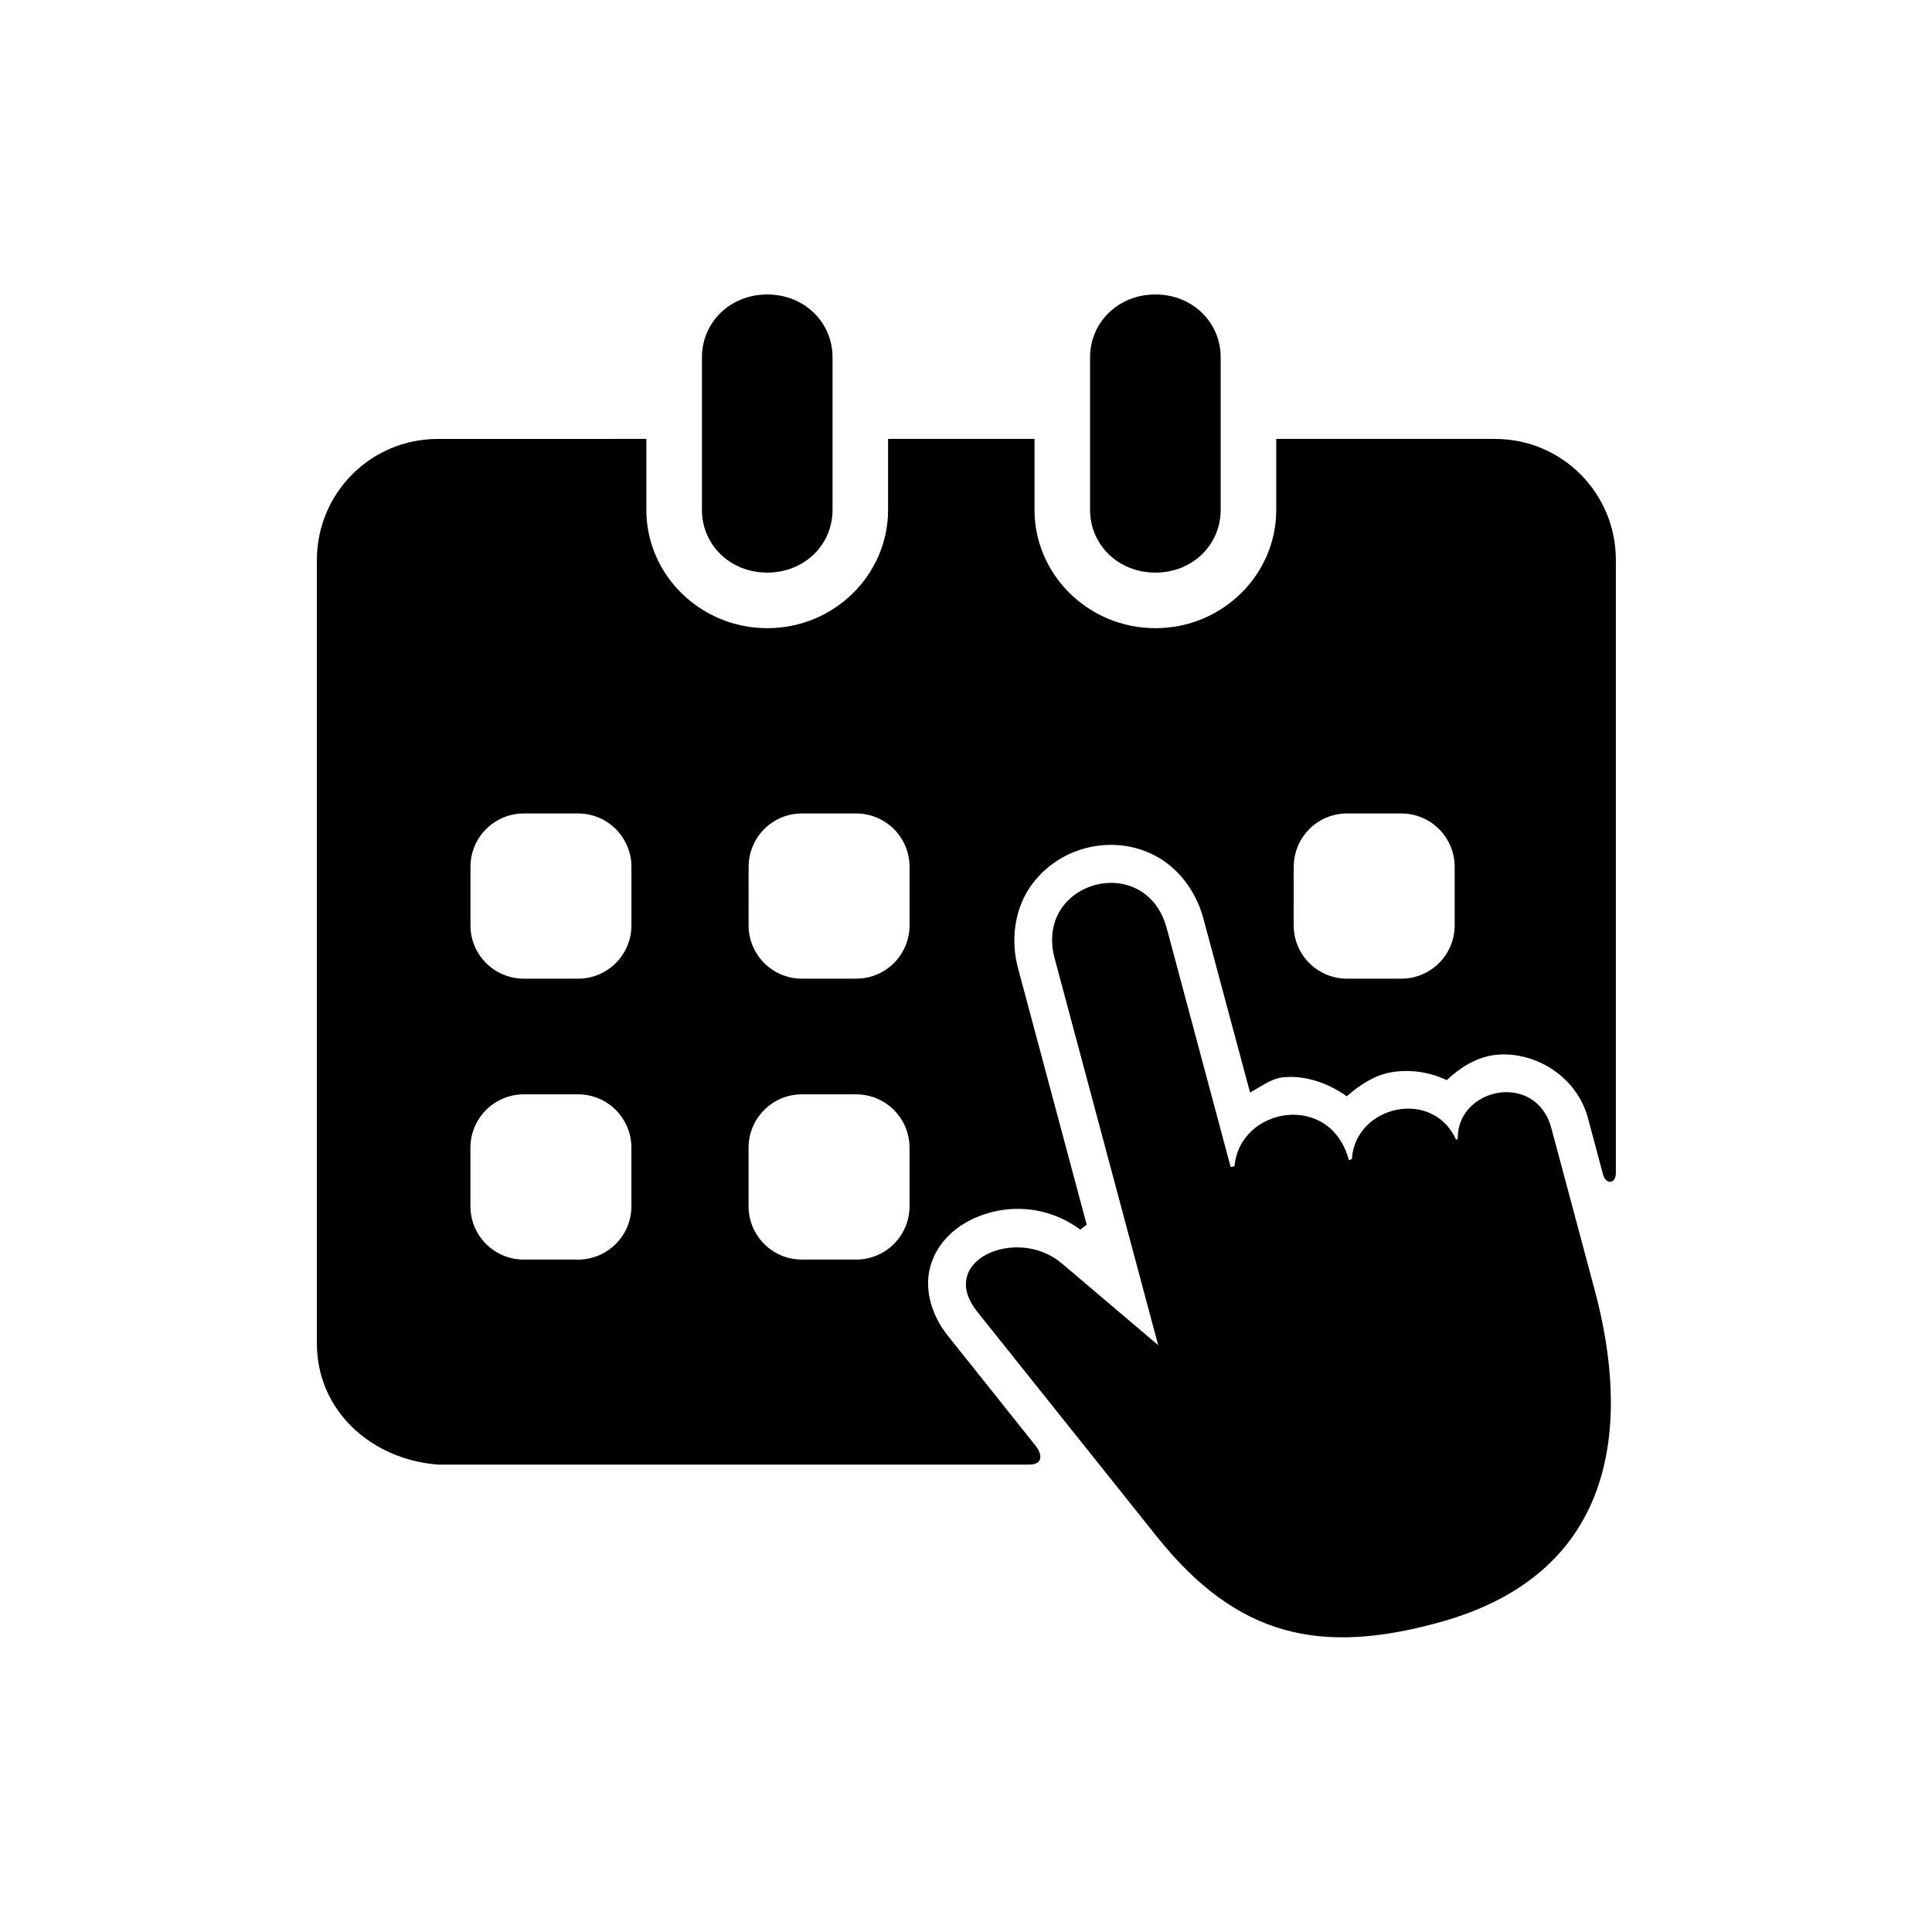
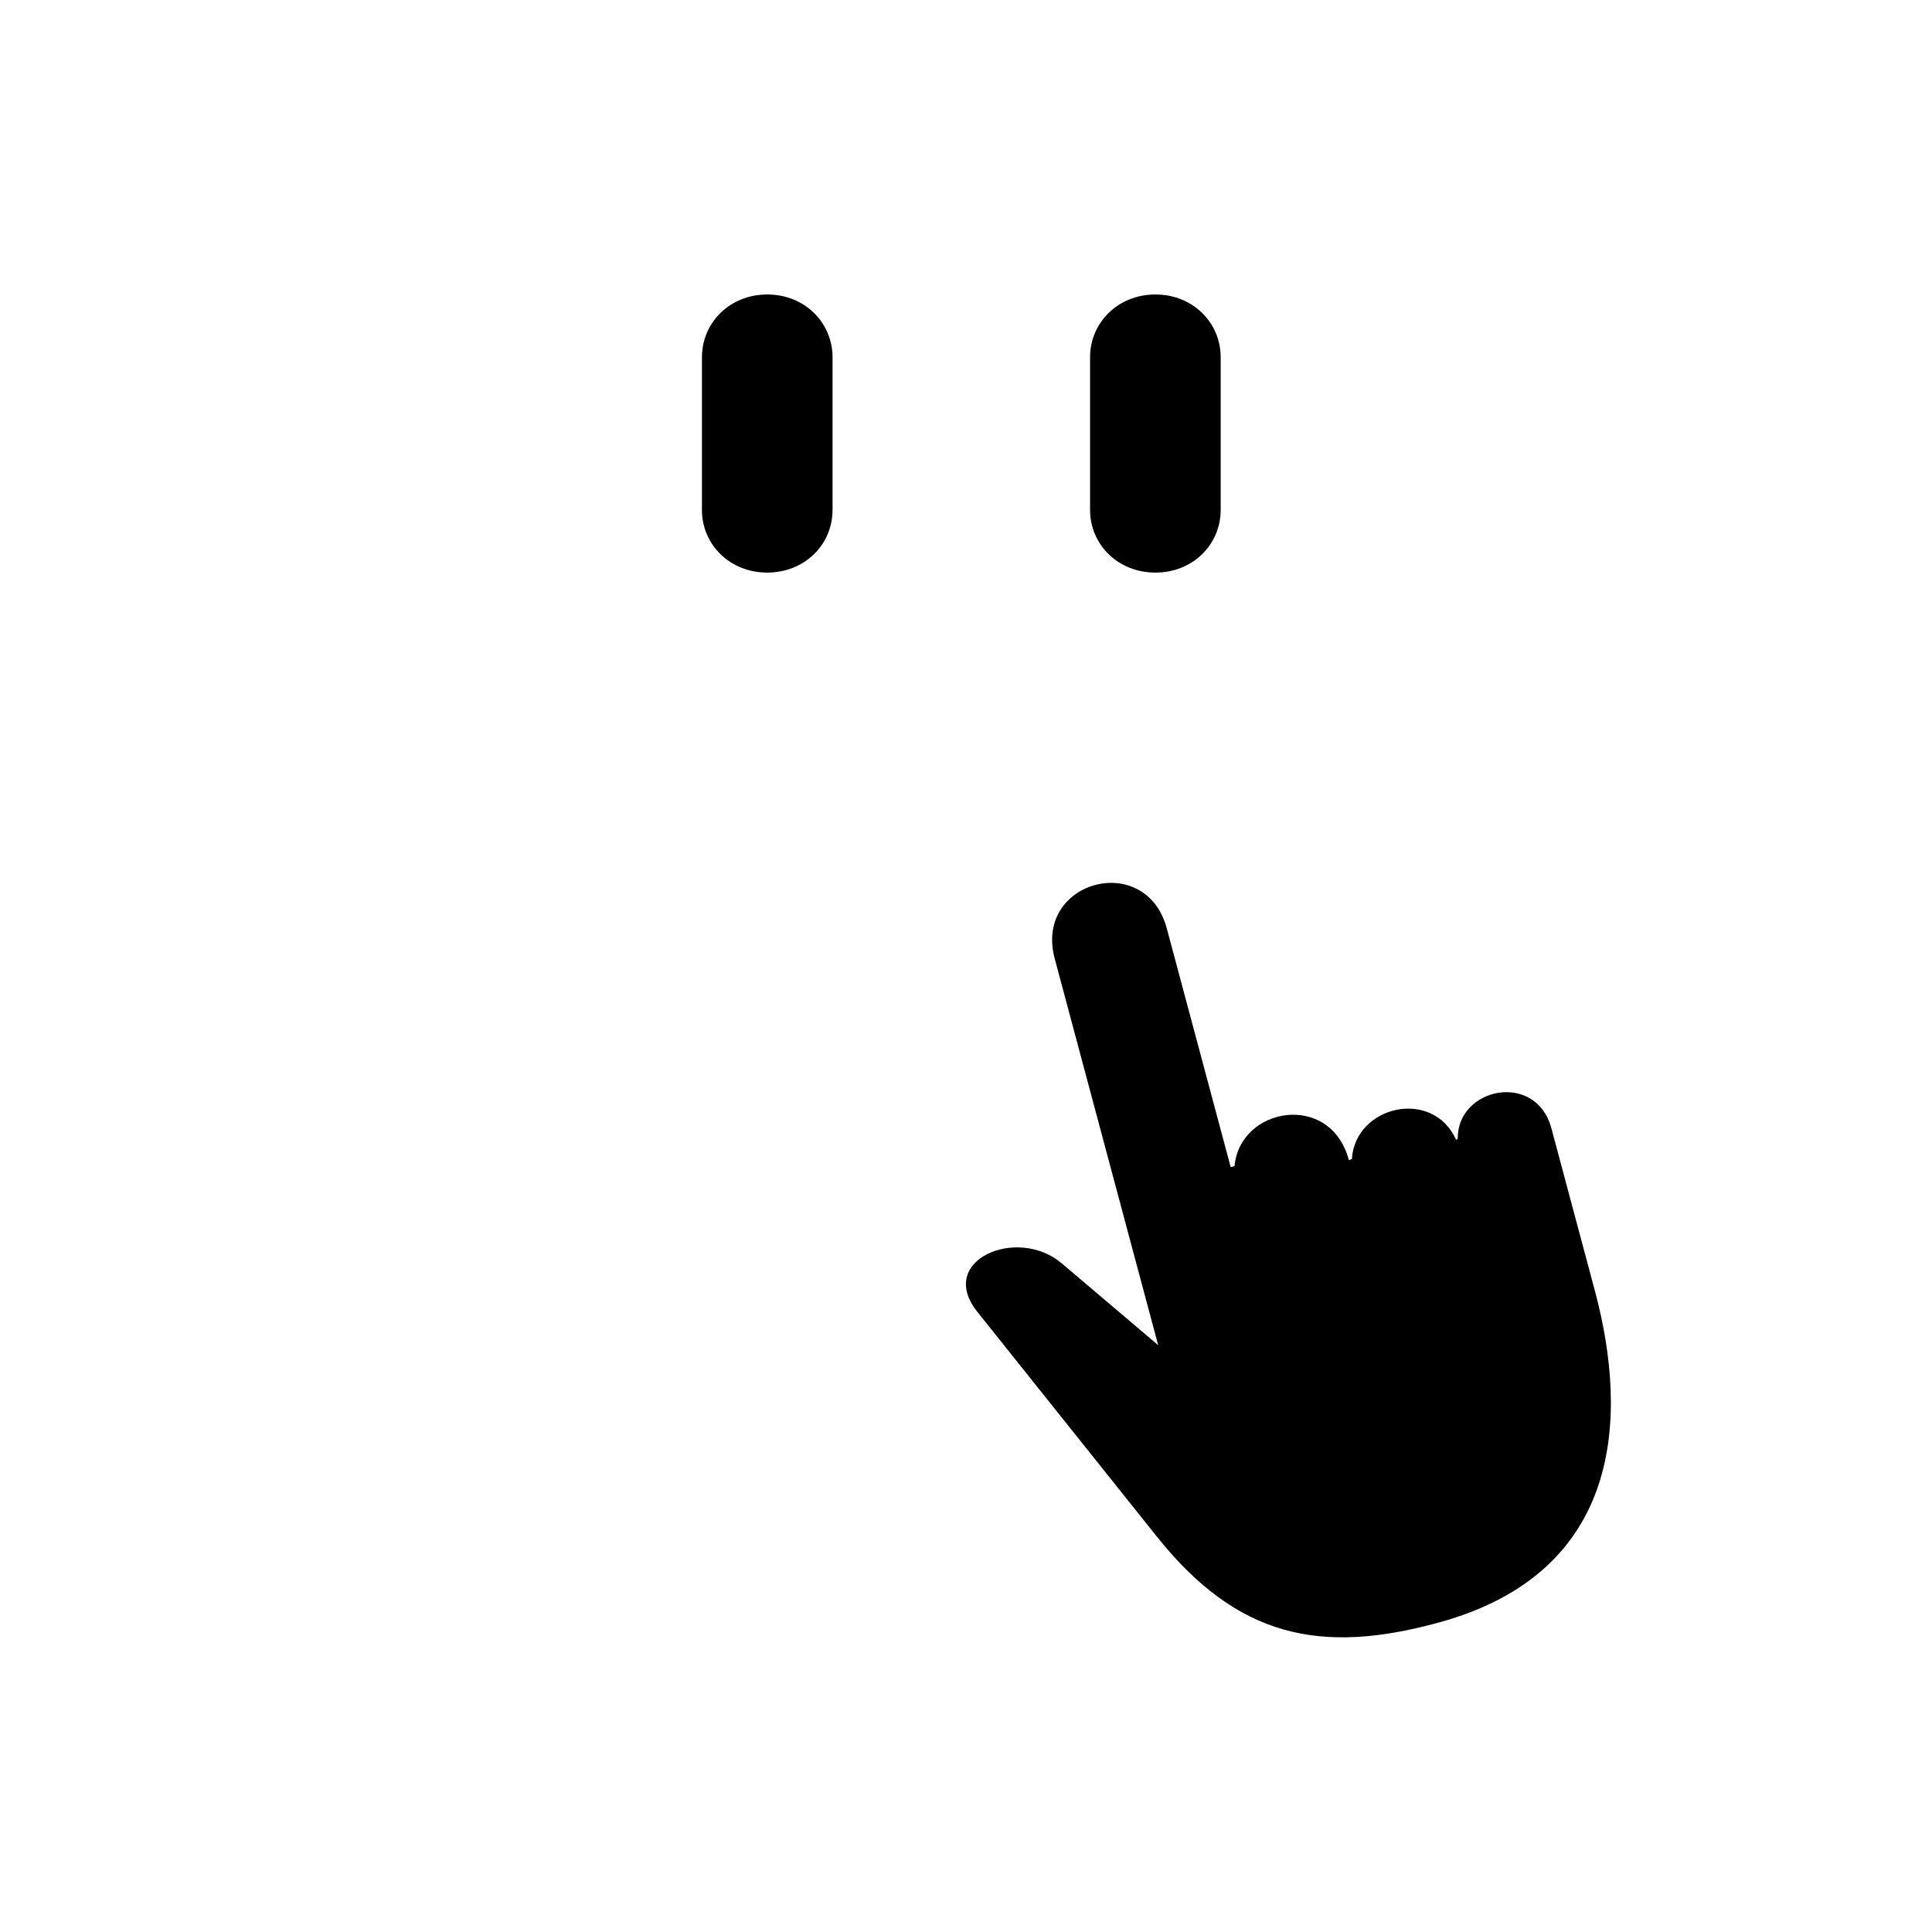
<svg xmlns="http://www.w3.org/2000/svg" fill="#000000" width="800px" height="800px" version="1.1" viewBox="144 144 512 512">
  <g>
-     <path d="m356.52 434.01h14.34c7.848 0 14.176 6.32 14.176 14.168v15.484c0 7.816-6.324 14.141-14.176 14.141h-14.34c-7.816 0-14.141-6.332-14.141-14.141v-15.484c0.004-7.848 6.328-14.168 14.141-14.168zm-73.684 0h14.348c7.816 0 14.145 6.32 14.145 14.168v15.484c0 7.816-6.324 14.141-14.145 14.141h-14.348c-7.836 0-14.168-6.332-14.168-14.141v-15.484c0.008-7.848 6.332-14.168 14.168-14.168zm218.15-74.434h14.348c7.836 0 14.168 6.324 14.168 14.168v15.484c0 7.809-6.332 14.133-14.168 14.133h-14.348c-7.844 0-14.141-6.332-14.141-14.133l0.004-15.484c0-7.844 6.297-14.168 14.137-14.168zm-144.46 0h14.34c7.848 0 14.176 6.324 14.176 14.168v15.484c0 7.809-6.324 14.133-14.176 14.133h-14.34c-7.816 0-14.141-6.332-14.141-14.133l0.004-15.484c0-7.844 6.324-14.168 14.137-14.168zm-73.684 0h14.348c7.816 0 14.145 6.324 14.145 14.168v15.484c0 7.809-6.324 14.133-14.145 14.133h-14.348c-7.836 0-14.168-6.332-14.168-14.133v-15.484c0.008-7.844 6.332-14.168 14.168-14.168zm-22.793-99.254c-17.758 0-32.07 14.32-32.07 32.105v207.61c0 17.785 14.375 30.727 32.07 32.098h156.71c3.699 0 3.527-2.711 1.629-5.07l-23.238-29.125c-4.102-5.106-6.234-11.84-4.695-17.957 1.574-6.129 6.066-10.324 10.738-12.664 8.773-4.394 20.027-4.16 29.094 2.543l1.695-1.316-18.191-67.957c-2.008-7.461-0.844-15.098 2.711-20.785 3.59-5.66 9.125-9.395 15.07-10.996 5.973-1.605 12.625-1.164 18.566 1.961 5.922 3.117 10.758 9.148 12.77 16.641l12.367 46.125c2.856-1.516 5.508-3.672 8.66-4.023 5.769-0.609 11.805 1.344 16.969 5.016 3.324-2.887 7.055-5.394 11.195-6.242 4.926-1.02 10.406-0.352 15.305 1.961 3.5-3.324 7.695-5.891 12.188-6.59 9.887-1.516 22.043 4.754 25.254 16.73l3.965 14.84c0.762 2.801 3.41 2.535 3.41-0.352v-162.45c0-17.789-14.285-32.105-32.043-32.105h-57.961v18.832c0 17.145-14.258 31.32-32.016 31.32-17.758 0-32.043-14.176-32.043-31.32v-18.832h-38.809v18.832c0 17.145-14.258 31.32-32.016 31.32-17.758 0-32.043-14.176-32.043-31.32v-18.832z" fill-rule="evenodd" />
    <path d="m347.34 222.04c9.879 0 17.293 7.434 17.293 16.652v40.438c0 9.207-7.41 16.613-17.293 16.613-9.914 0-17.32-7.406-17.32-16.613v-40.438c0-9.215 7.406-16.652 17.32-16.652z" fill-rule="evenodd" />
    <path d="m450.2 222.04c9.887 0 17.293 7.434 17.293 16.652v40.438c0 9.207-7.406 16.613-17.293 16.613-9.914 0-17.32-7.406-17.32-16.613v-40.438c0-9.215 7.406-16.652 17.32-16.652z" fill-rule="evenodd" />
    <path d="m471.16 453.07c1.367-15.684 25.422-19.945 30.316-1.605l0.789-0.324c0.906-14.164 21.43-18.887 27.641-5.066l0.41-0.32c-0.145-13.598 20.758-17.906 24.816-2.769l11.516 43.031c8.98 33.527 7.352 74.574-41.25 87.938-31.523 8.688-53.562 3.902-74.871-22.801l-47.527-59.512c-10.965-13.738 10.641-22.828 22.363-12.852l25.566 21.691-27.43-102.48c-5.508-20.641 24.168-28.598 29.707-7.988l16.938 63.273z" />
  </g>
</svg>